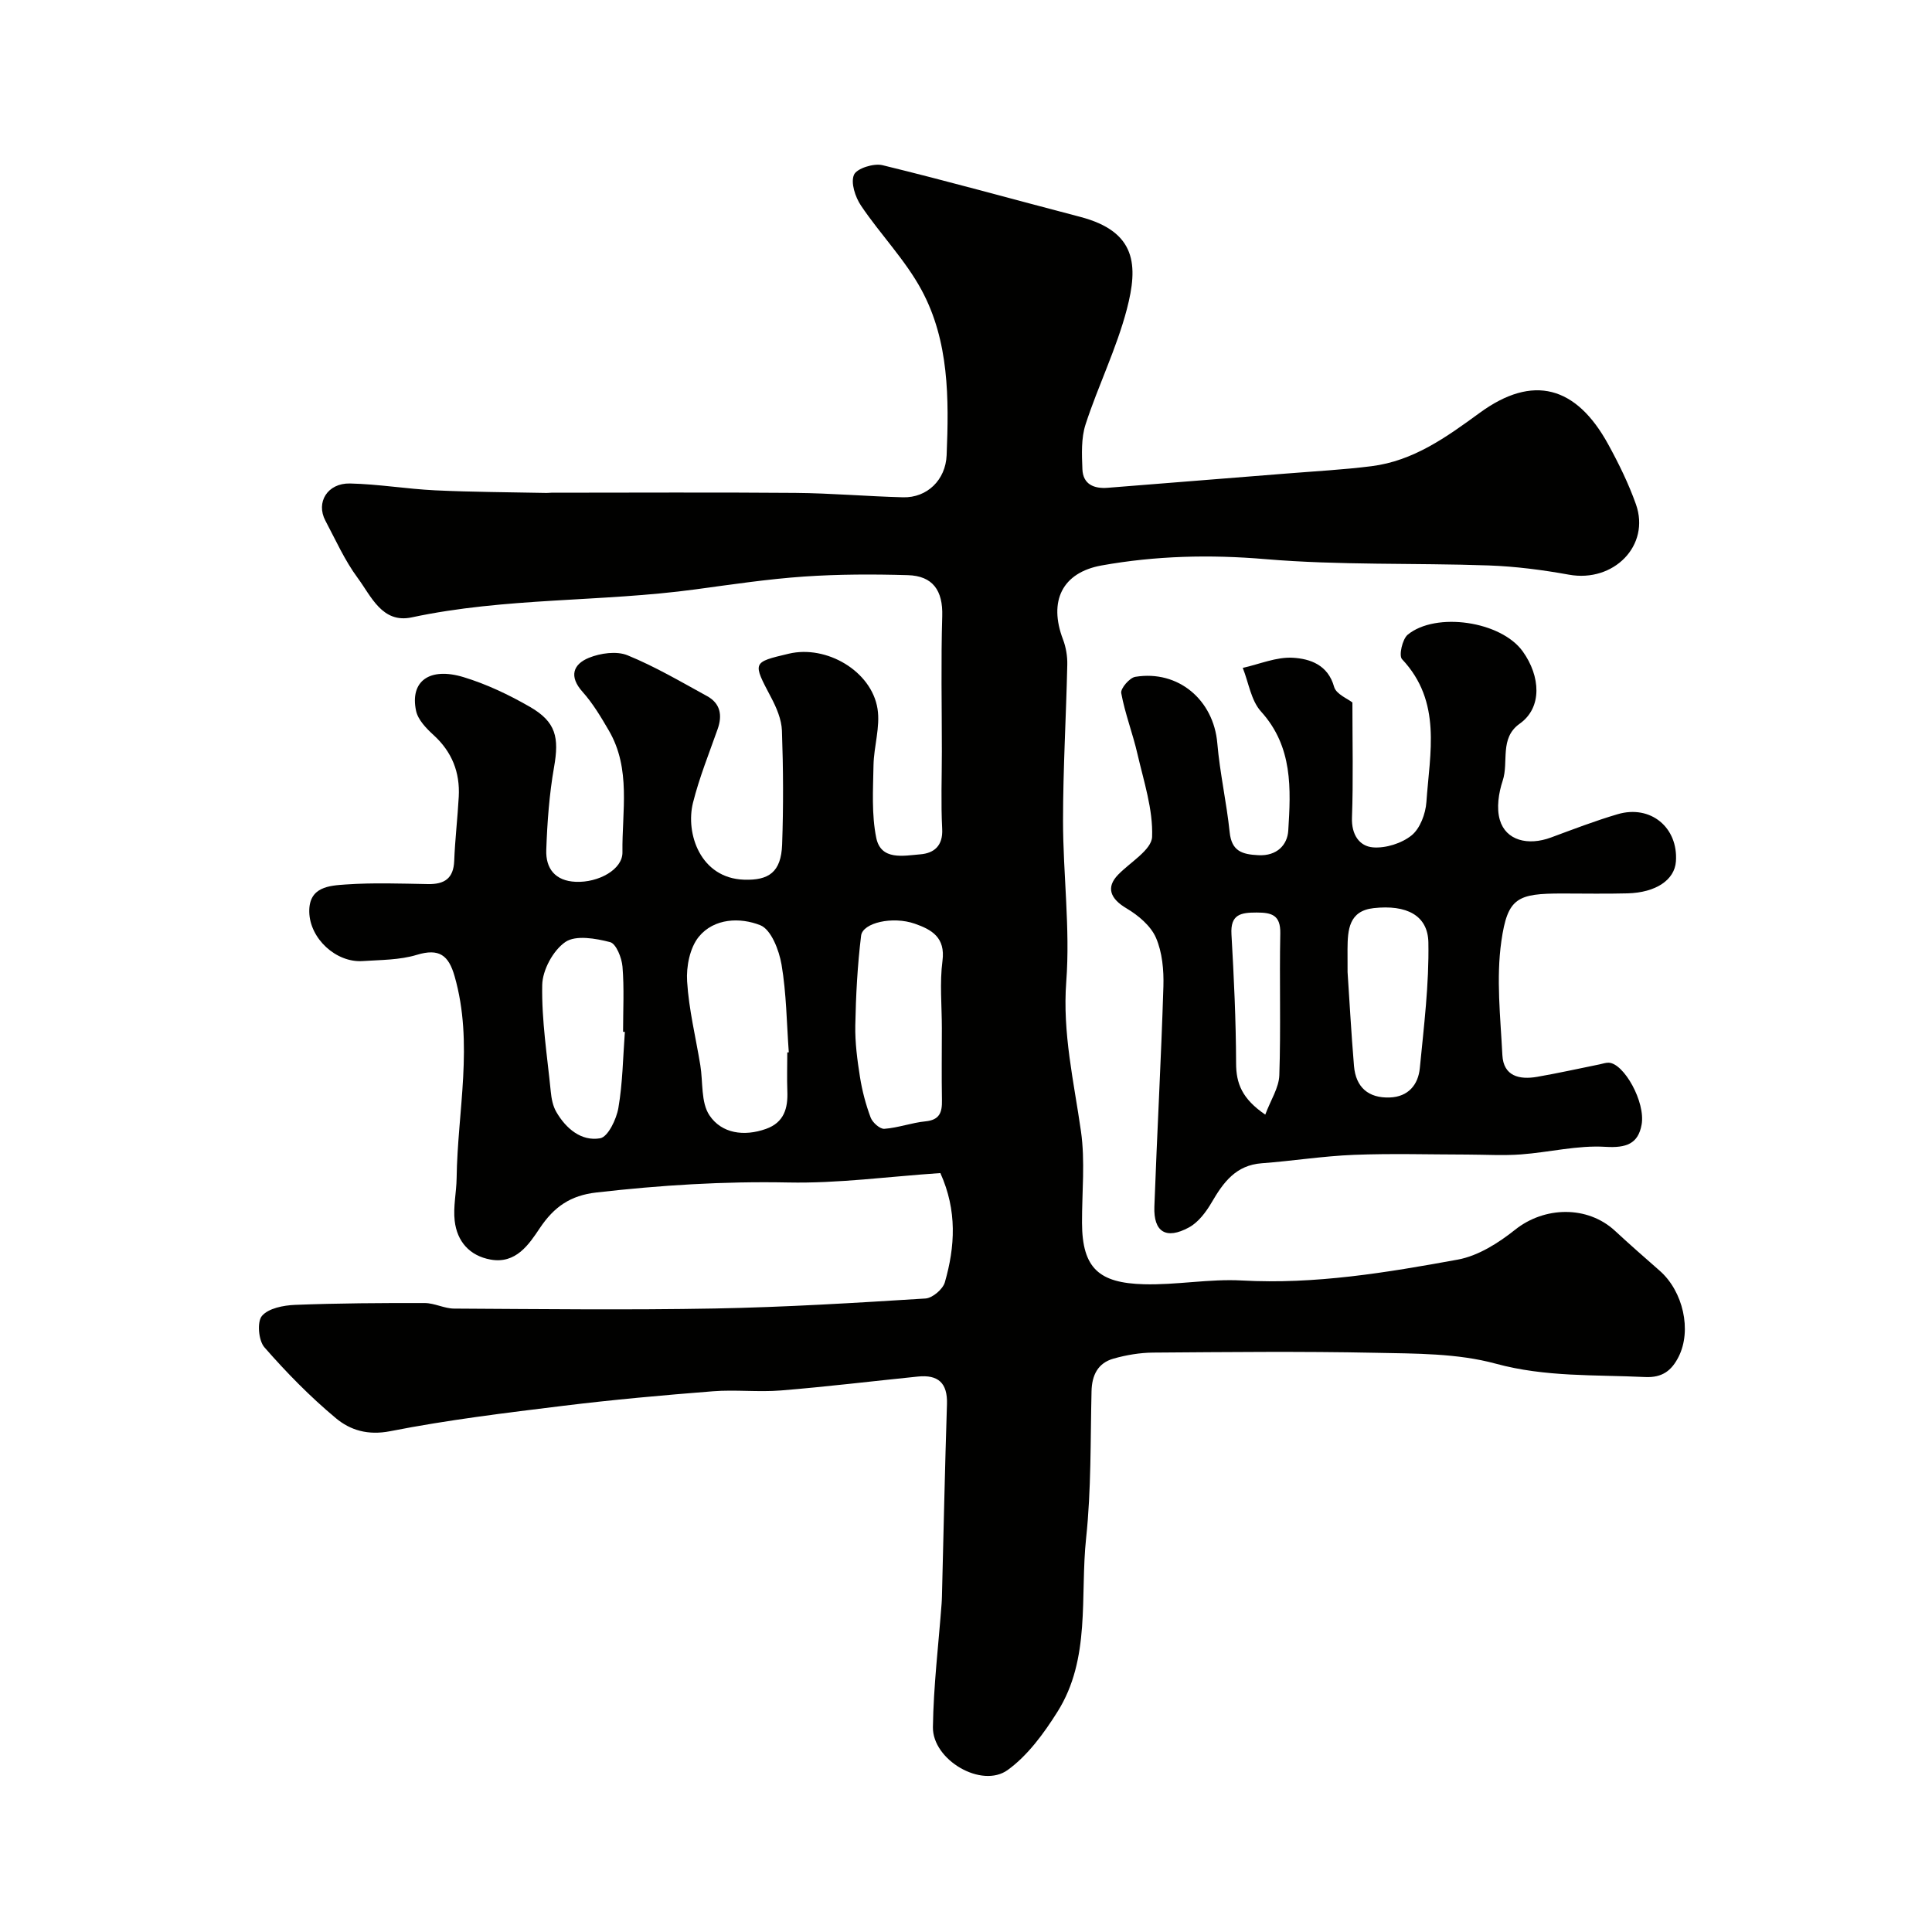
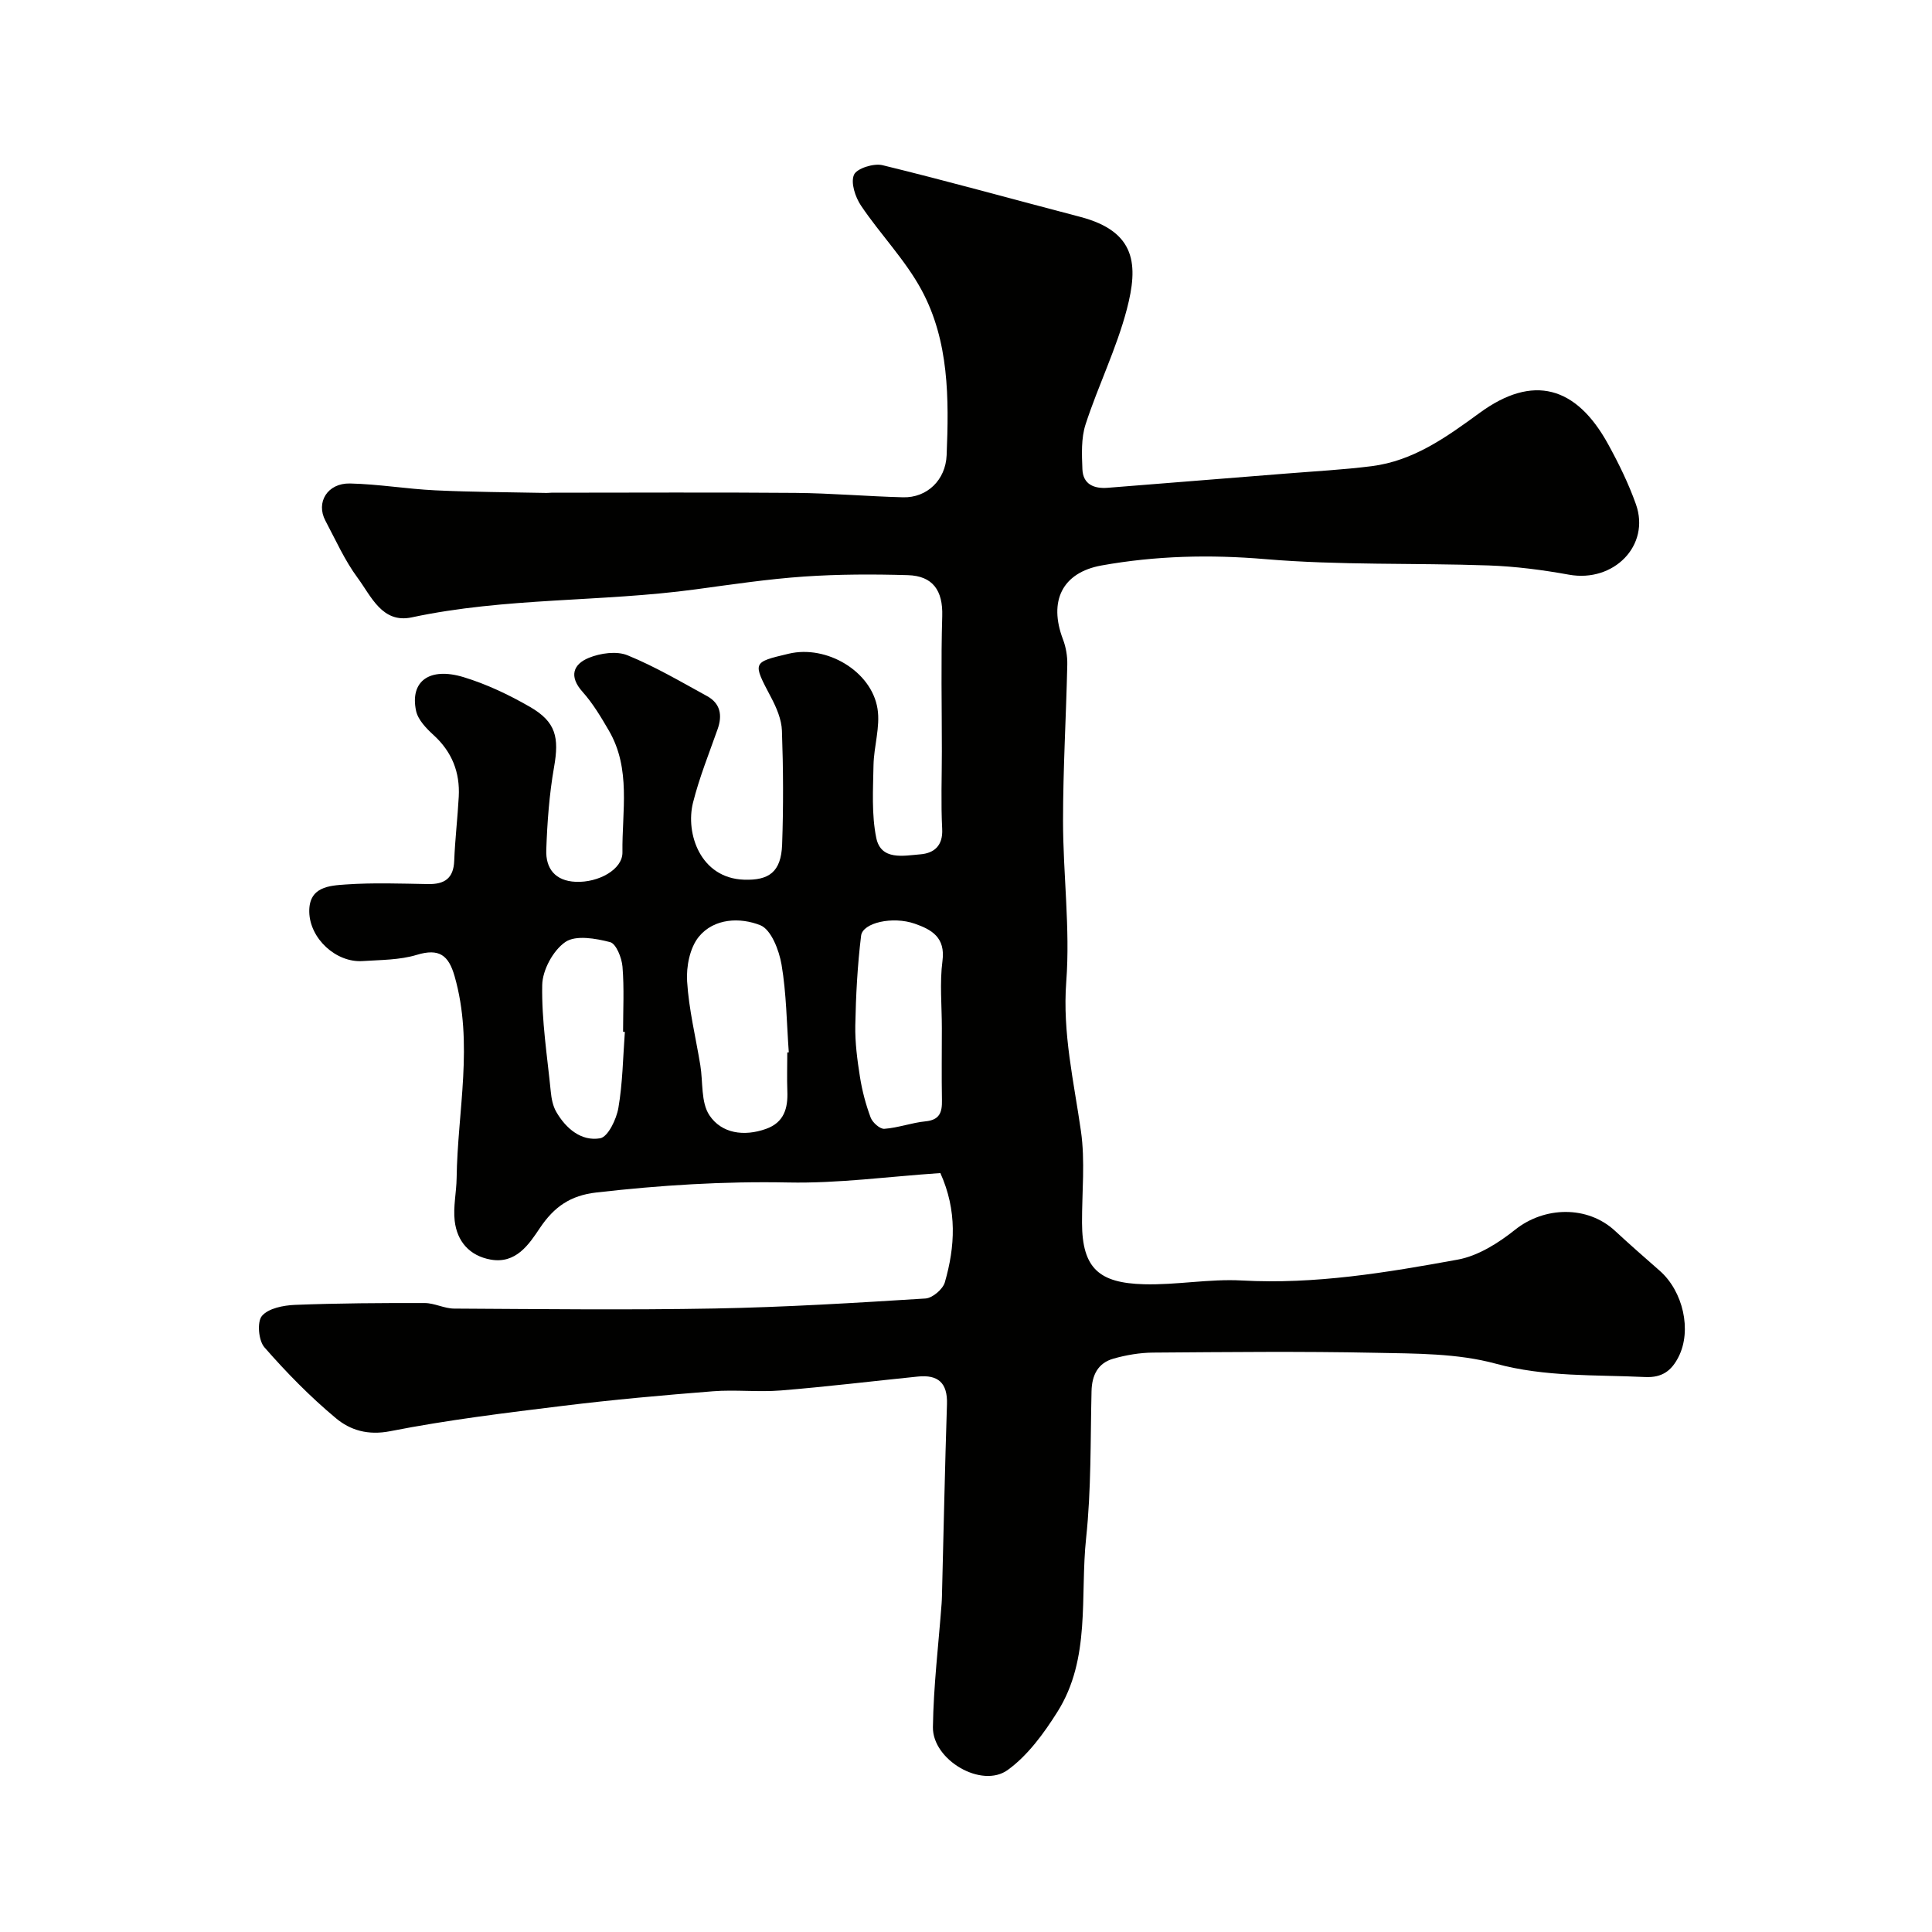
<svg xmlns="http://www.w3.org/2000/svg" enable-background="new 0 0 400 400" viewBox="0 0 400 400">
  <g fill="#010100">
    <path d="m194.69 242.87c-10.79.73-21.15 2.16-31.49 1.95-13.33-.27-26.5.56-39.71 2.07-5.38.61-8.76 2.95-11.72 7.37-2.26 3.38-4.95 7.47-10.21 6.52-4.36-.79-6.93-3.77-7.42-8.01-.34-2.9.36-5.91.4-8.87.19-13.93 3.56-27.87-.42-41.78-1.24-4.34-3.18-5.84-7.82-4.43-3.55 1.08-7.46 1.04-11.23 1.29-5.48.36-10.92-4.64-11.04-10.16-.11-5.25 4.16-5.46 7.59-5.7 5.64-.39 11.33-.18 16.99-.08 3.4.06 5.29-1.15 5.43-4.82.17-4.43.7-8.85.94-13.28.27-5.04-1.4-9.28-5.22-12.76-1.51-1.38-3.23-3.16-3.62-5.02-1.29-6.09 2.74-9.11 9.82-6.97 4.78 1.45 9.42 3.66 13.76 6.16 5.41 3.12 6.07 6.34 4.99 12.48-.99 5.64-1.41 11.41-1.61 17.14-.14 3.83 1.83 6.42 6.1 6.6 4.7.2 9.72-2.55 9.67-6.1-.11-8.48 1.83-17.27-2.82-25.23-1.62-2.78-3.3-5.61-5.43-7.99-2.87-3.2-1.98-5.72 1.31-7.06 2.39-.97 5.73-1.44 7.99-.52 5.69 2.32 11.05 5.48 16.47 8.45 2.74 1.5 3.21 3.94 2.19 6.83-1.78 5.05-3.8 10.05-5.1 15.23-1.6 6.39 1.53 15.65 10.57 15.95 5.12.17 7.67-1.55 7.88-7.27.28-7.85.24-15.73-.04-23.58-.08-2.33-1.13-4.78-2.25-6.9-3.84-7.29-3.93-7.24 3.67-9.04 7.79-1.85 17.12 3.58 18.37 11.4.6 3.76-.76 7.79-.83 11.7-.09 5.02-.42 10.18.57 15.03.97 4.74 5.66 3.69 9.12 3.41 2.82-.23 4.71-1.74 4.53-5.25-.28-5.35-.07-10.72-.07-16.08 0-9.33-.2-18.67.08-28 .16-5.29-1.95-8.32-7.12-8.47-7.16-.21-14.37-.2-21.51.29-7.5.52-14.97 1.64-22.43 2.65-19.52 2.65-39.38 1.65-58.77 5.8-6.13 1.31-8.4-4.39-11.2-8.17-2.68-3.62-4.55-7.84-6.68-11.85-2.01-3.78.41-7.8 5.09-7.7 5.9.13 11.78 1.14 17.68 1.42 7.66.36 15.34.38 23.02.54.33.01.67-.05 1-.05 16.83 0 33.66-.1 50.5.04 7.44.06 14.87.72 22.3.91 5.01.13 8.82-3.61 9.03-8.71.48-11.74.53-23.6-5.19-34.2-3.38-6.26-8.54-11.53-12.54-17.48-1.19-1.77-2.17-4.75-1.45-6.39.58-1.32 4.09-2.42 5.9-1.98 13.69 3.34 27.27 7.13 40.9 10.69 11.73 3.06 12.06 10.07 9.69 19.14-2.13 8.13-5.93 15.8-8.54 23.82-.94 2.88-.78 6.21-.66 9.31.13 3.13 2.42 4.06 5.26 3.83 12.29-.97 24.59-1.95 36.88-2.94 5.91-.48 11.84-.79 17.71-1.53 8.71-1.1 15.49-6 22.43-11.06 10.98-8.02 19.95-5.57 26.58 6.53 2.19 3.99 4.22 8.13 5.74 12.41 3.03 8.54-4.6 16.26-13.87 14.58-5.47-.99-11.04-1.71-16.59-1.91-15.43-.54-30.93-.01-46.28-1.31-11.47-.97-22.68-.7-33.88 1.31-8.19 1.47-11.01 7.41-8 15.31.62 1.63.93 3.49.89 5.24-.24 10.77-.88 21.54-.88 32.3 0 11.1 1.5 22.27.67 33.28-.81 10.69 1.57 20.7 3.04 31 .89 6.21.2 12.64.22 18.97.03 9.47 3.58 12.46 12.79 12.72 6.75.19 13.56-1.15 20.29-.78 15.16.84 29.97-1.63 44.71-4.32 4.22-.77 8.43-3.44 11.88-6.19 6.05-4.83 14.97-5.06 20.69.24 3.02 2.8 6.13 5.52 9.23 8.24 4.86 4.25 6.7 12.35 3.92 17.84-1.42 2.79-3.31 4.36-6.96 4.18-10.34-.5-20.6.04-30.91-2.77-7.93-2.16-16.58-2.08-24.93-2.25-15.33-.32-30.66-.15-45.99-.04-2.74.02-5.56.5-8.21 1.25-3.22.91-4.47 3.42-4.54 6.77-.24 10.13-.05 20.32-1.12 30.37-1.29 12.1 1.02 24.97-5.96 36.02-2.8 4.44-6.12 9-10.28 12.01-5.39 3.89-15.57-2.07-15.48-8.87.12-8.54 1.16-17.06 1.8-25.59.04-.5.05-1 .07-1.5.34-13.27.61-26.53 1.04-39.8.14-4.39-1.84-6.12-6.01-5.7-9.46.96-18.91 2.11-28.38 2.88-4.66.38-9.4-.2-14.07.17-10.32.81-20.65 1.74-30.92 3-12 1.47-24.03 2.93-35.87 5.26-4.64.91-8.29-.2-11.27-2.69-5.33-4.44-10.23-9.45-14.8-14.68-1.22-1.39-1.55-5.27-.51-6.49 1.34-1.59 4.45-2.19 6.84-2.29 8.95-.35 17.91-.4 26.87-.38 2.03.01 4.05 1.14 6.08 1.15 18 .1 36 .31 53.99-.02 14.54-.27 29.08-1.16 43.6-2.07 1.45-.09 3.6-1.92 4.01-3.35 2.12-7.38 2.58-14.85-.93-22.62zm-31.69-24.97c.1-.01.21-.02.31-.03-.44-6.06-.49-12.2-1.5-18.16-.51-2.98-2.15-7.25-4.39-8.15-4.14-1.65-9.57-1.5-12.75 2.4-1.85 2.28-2.61 6.17-2.41 9.24.36 5.81 1.78 11.54 2.73 17.32.58 3.51.1 7.71 1.89 10.39 2.52 3.78 7.17 4.43 11.7 2.82 3.76-1.33 4.58-4.28 4.43-7.86-.1-2.65-.01-5.31-.01-7.97zm32-5.04c0-4.65-.47-9.36.13-13.93.64-4.87-2.27-6.48-5.74-7.69-4.55-1.59-10.78-.22-11.11 2.49-.75 6.14-1.08 12.36-1.2 18.55-.07 3.57.41 7.17.97 10.71.45 2.85 1.2 5.69 2.21 8.39.39 1.03 1.92 2.4 2.84 2.33 2.87-.21 5.66-1.27 8.53-1.55 2.92-.29 3.44-1.87 3.39-4.36-.09-4.98-.02-9.96-.02-14.94zm-65.63.79c-.12-.01-.25-.02-.37-.03 0-4.5.25-9.02-.12-13.48-.15-1.83-1.31-4.75-2.56-5.08-2.99-.78-7.13-1.5-9.27-.03-2.53 1.74-4.73 5.8-4.79 8.9-.14 7.34 1.04 14.71 1.77 22.06.14 1.44.43 2.99 1.14 4.21 2 3.46 5.18 6.14 9.08 5.47 1.62-.28 3.38-3.94 3.78-6.29.89-5.17.95-10.48 1.34-15.73z" />
-     <path d="m280 145.44c0 8.35.19 16.12-.09 23.87-.12 3.5 1.54 5.9 4.36 6.13 2.63.21 5.93-.83 7.99-2.49 1.76-1.43 2.89-4.47 3.06-6.88.7-10.2 3.26-20.78-5.05-29.6-.69-.73.07-4.15 1.19-5.07 5.81-4.76 19.3-2.82 23.81 3.47 3.68 5.13 4.08 11.63-.63 14.96-4.25 3.01-2.22 7.91-3.53 11.82-.84 2.53-1.31 5.66-.58 8.12 1.24 4.22 5.8 5.4 10.6 3.62 4.57-1.69 9.13-3.45 13.79-4.82 6.83-2.01 12.56 2.77 12.06 9.79-.27 3.81-4.13 6.44-10.01 6.6-4.5.12-9 .03-13.5.03-9.28 0-11.34.82-12.63 9.88-1.1 7.69-.19 15.71.21 23.57.22 4.38 3.53 5.14 7.18 4.51 4.33-.75 8.62-1.71 12.93-2.58.63-.13 1.28-.37 1.91-.35 3.13.12 7.64 8.12 6.81 12.81-.71 3.99-3.19 4.87-7.48 4.61-5.78-.36-11.65 1.14-17.51 1.57-3.68.27-7.4.04-11.1.03-7.83-.01-15.67-.25-23.49.06-6.37.25-12.71 1.27-19.07 1.74-5.34.4-7.93 3.92-10.34 8.06-1.17 2.01-2.78 4.17-4.74 5.23-4.73 2.57-7.34.94-7.15-4.3.55-15.2 1.4-30.39 1.87-45.6.1-3.38-.23-7.07-1.55-10.1-1.08-2.46-3.65-4.62-6.08-6.06-3.39-2-4.29-4.35-1.75-6.97 2.51-2.59 6.93-5.14 7.04-7.84.21-5.68-1.72-11.47-3.03-17.15-.97-4.24-2.58-8.35-3.36-12.61-.18-.96 1.73-3.18 2.91-3.37 8.92-1.46 16.22 4.81 16.98 13.75.53 6.17 1.92 12.27 2.56 18.43.41 3.92 2.56 4.58 5.94 4.75 3.88.2 6-2.16 6.19-5.07.54-8.66.98-17.37-5.64-24.68-2.07-2.28-2.56-5.98-3.78-9.03 3.46-.77 6.97-2.3 10.37-2.1 3.56.21 7.28 1.45 8.55 6.05.44 1.5 2.81 2.43 3.78 3.21zm-1 55.81c.38 5.64.75 12.55 1.33 19.45.37 4.42 3 6.69 7.42 6.52 3.8-.14 5.88-2.62 6.21-6.09.84-8.65 1.93-17.35 1.77-26.01-.1-5.61-4.53-7.86-11.34-7.1-5.12.57-5.37 4.49-5.4 8.45 0 1.18.01 2.34.01 4.78zm-17.04 29.52c1.12-3.01 2.82-5.55 2.91-8.15.33-9.78 0-19.58.2-29.37.07-3.79-1.75-4.32-4.9-4.32-3.26 0-5.45.36-5.21 4.5.51 8.89.93 17.79.96 26.68 0 4.2 1.22 7.37 6.04 10.66z" />
  </g>
</svg>